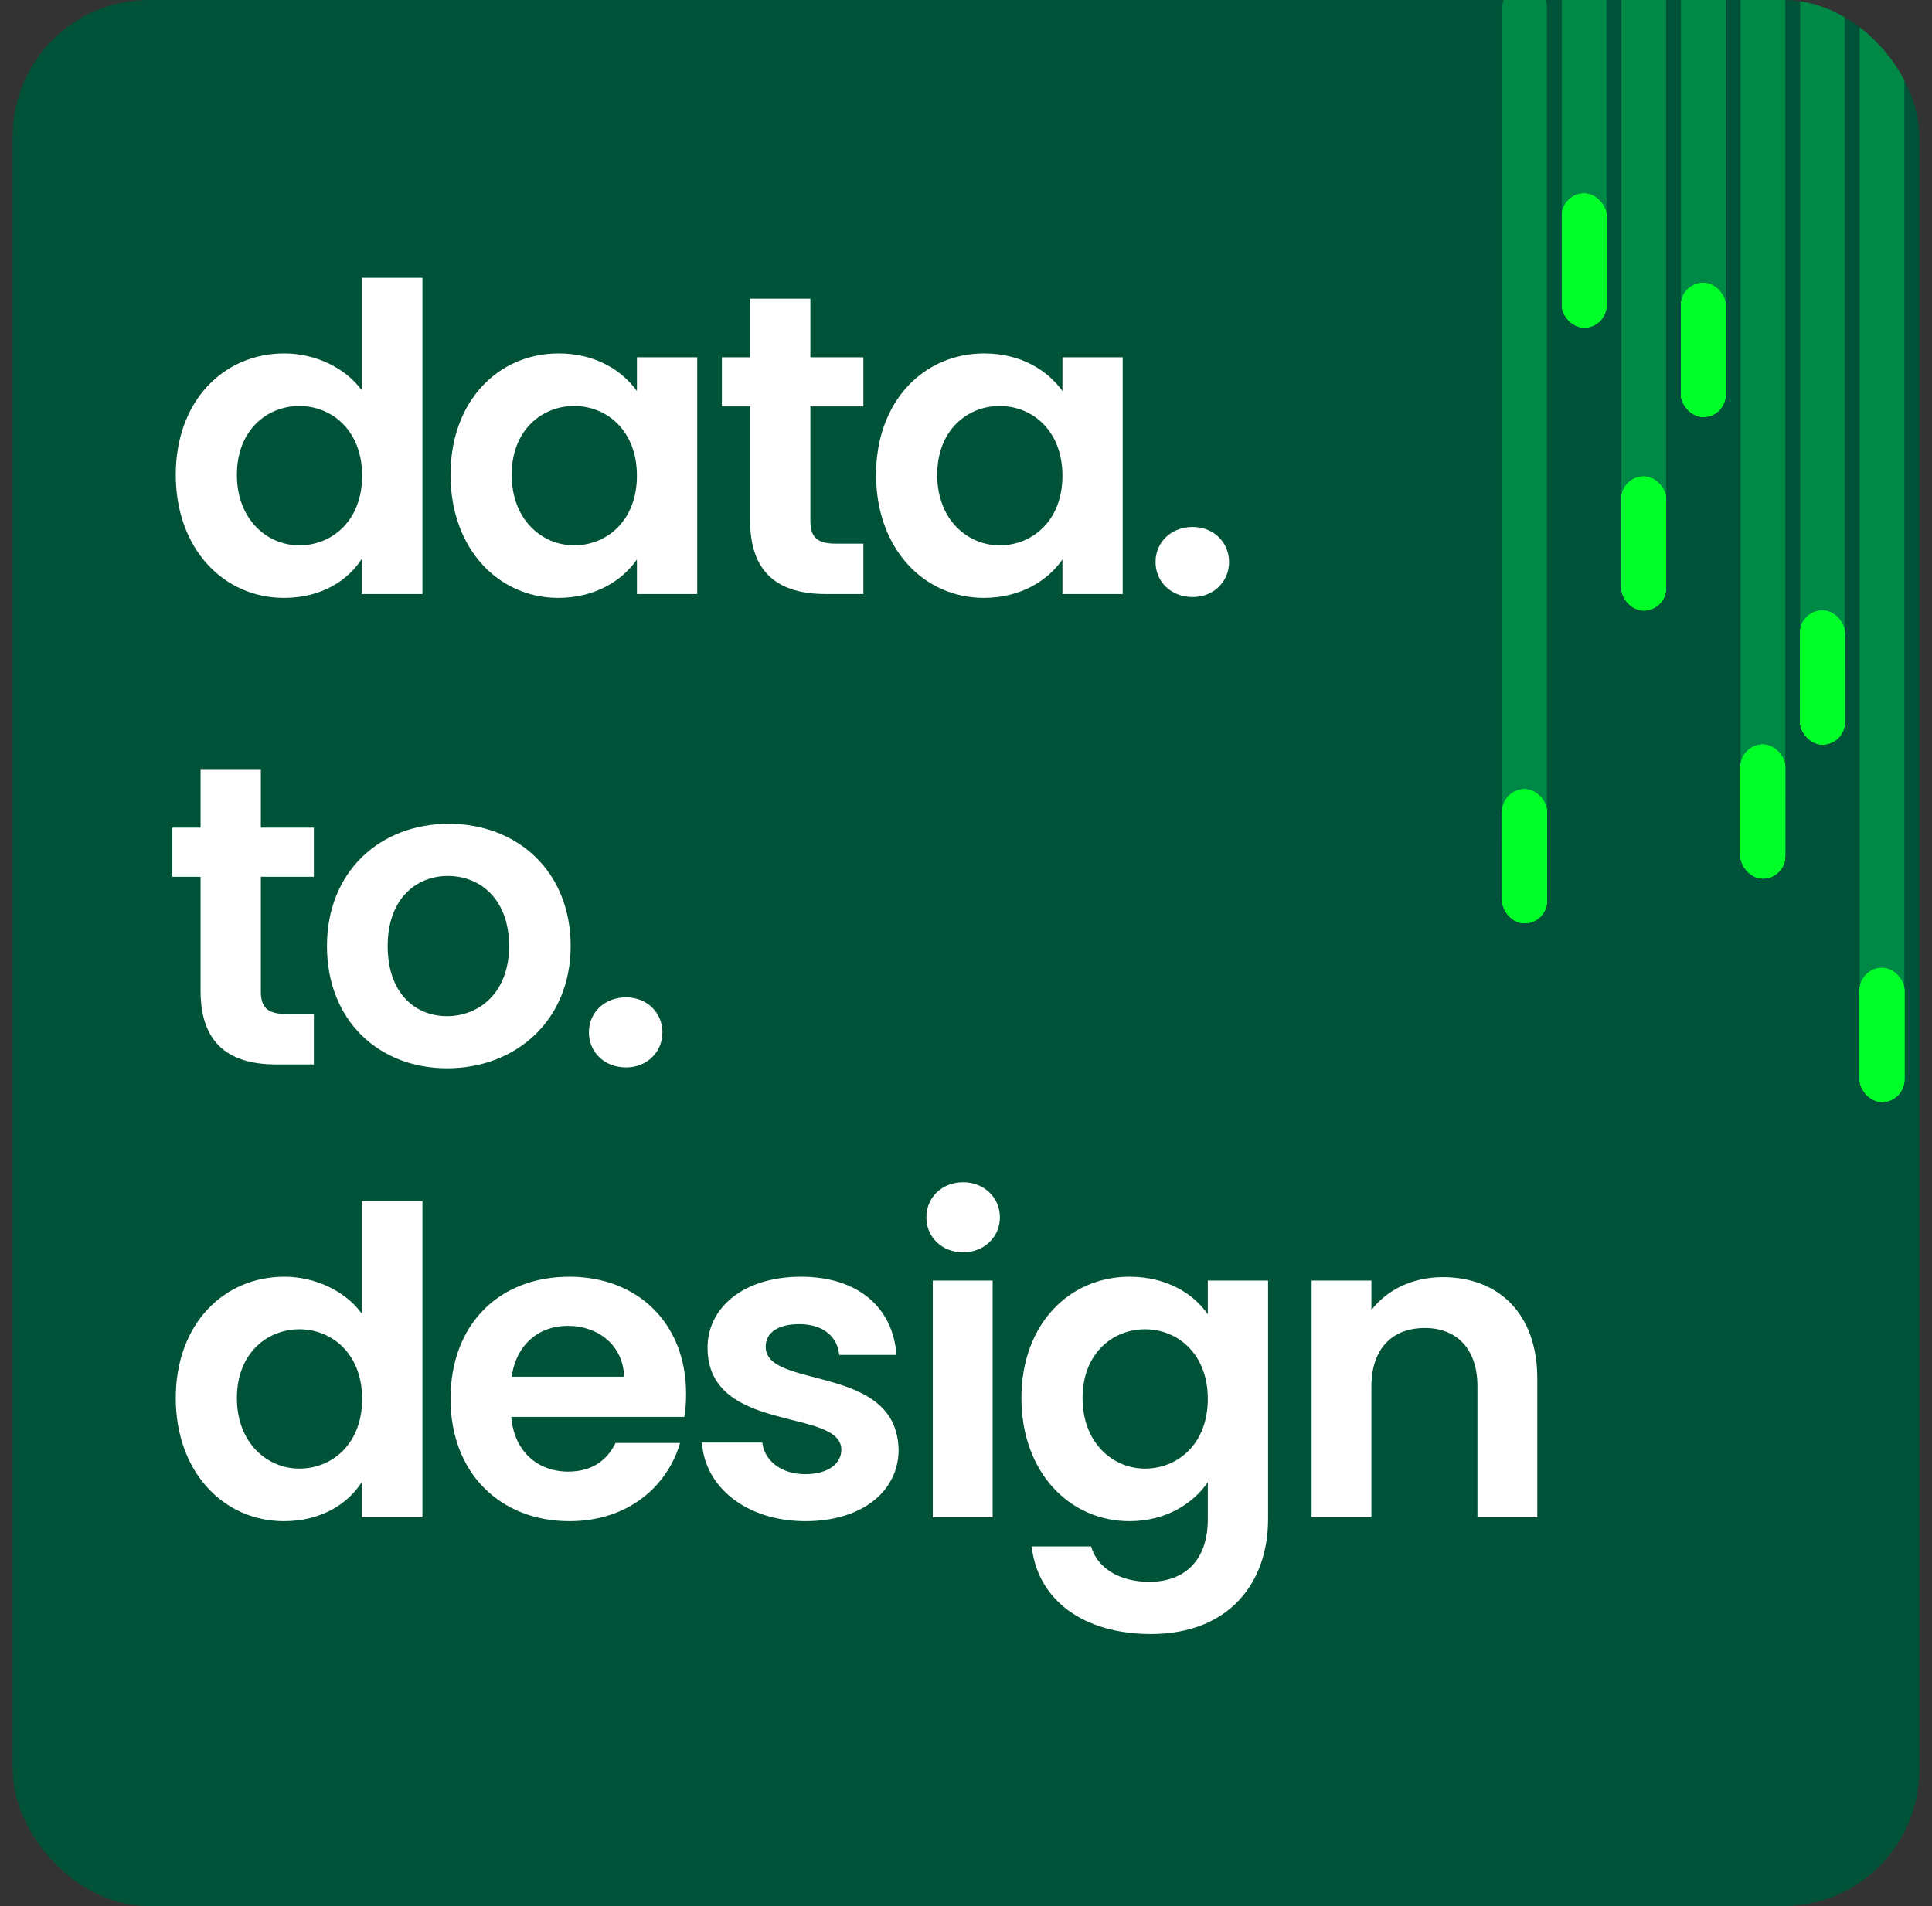
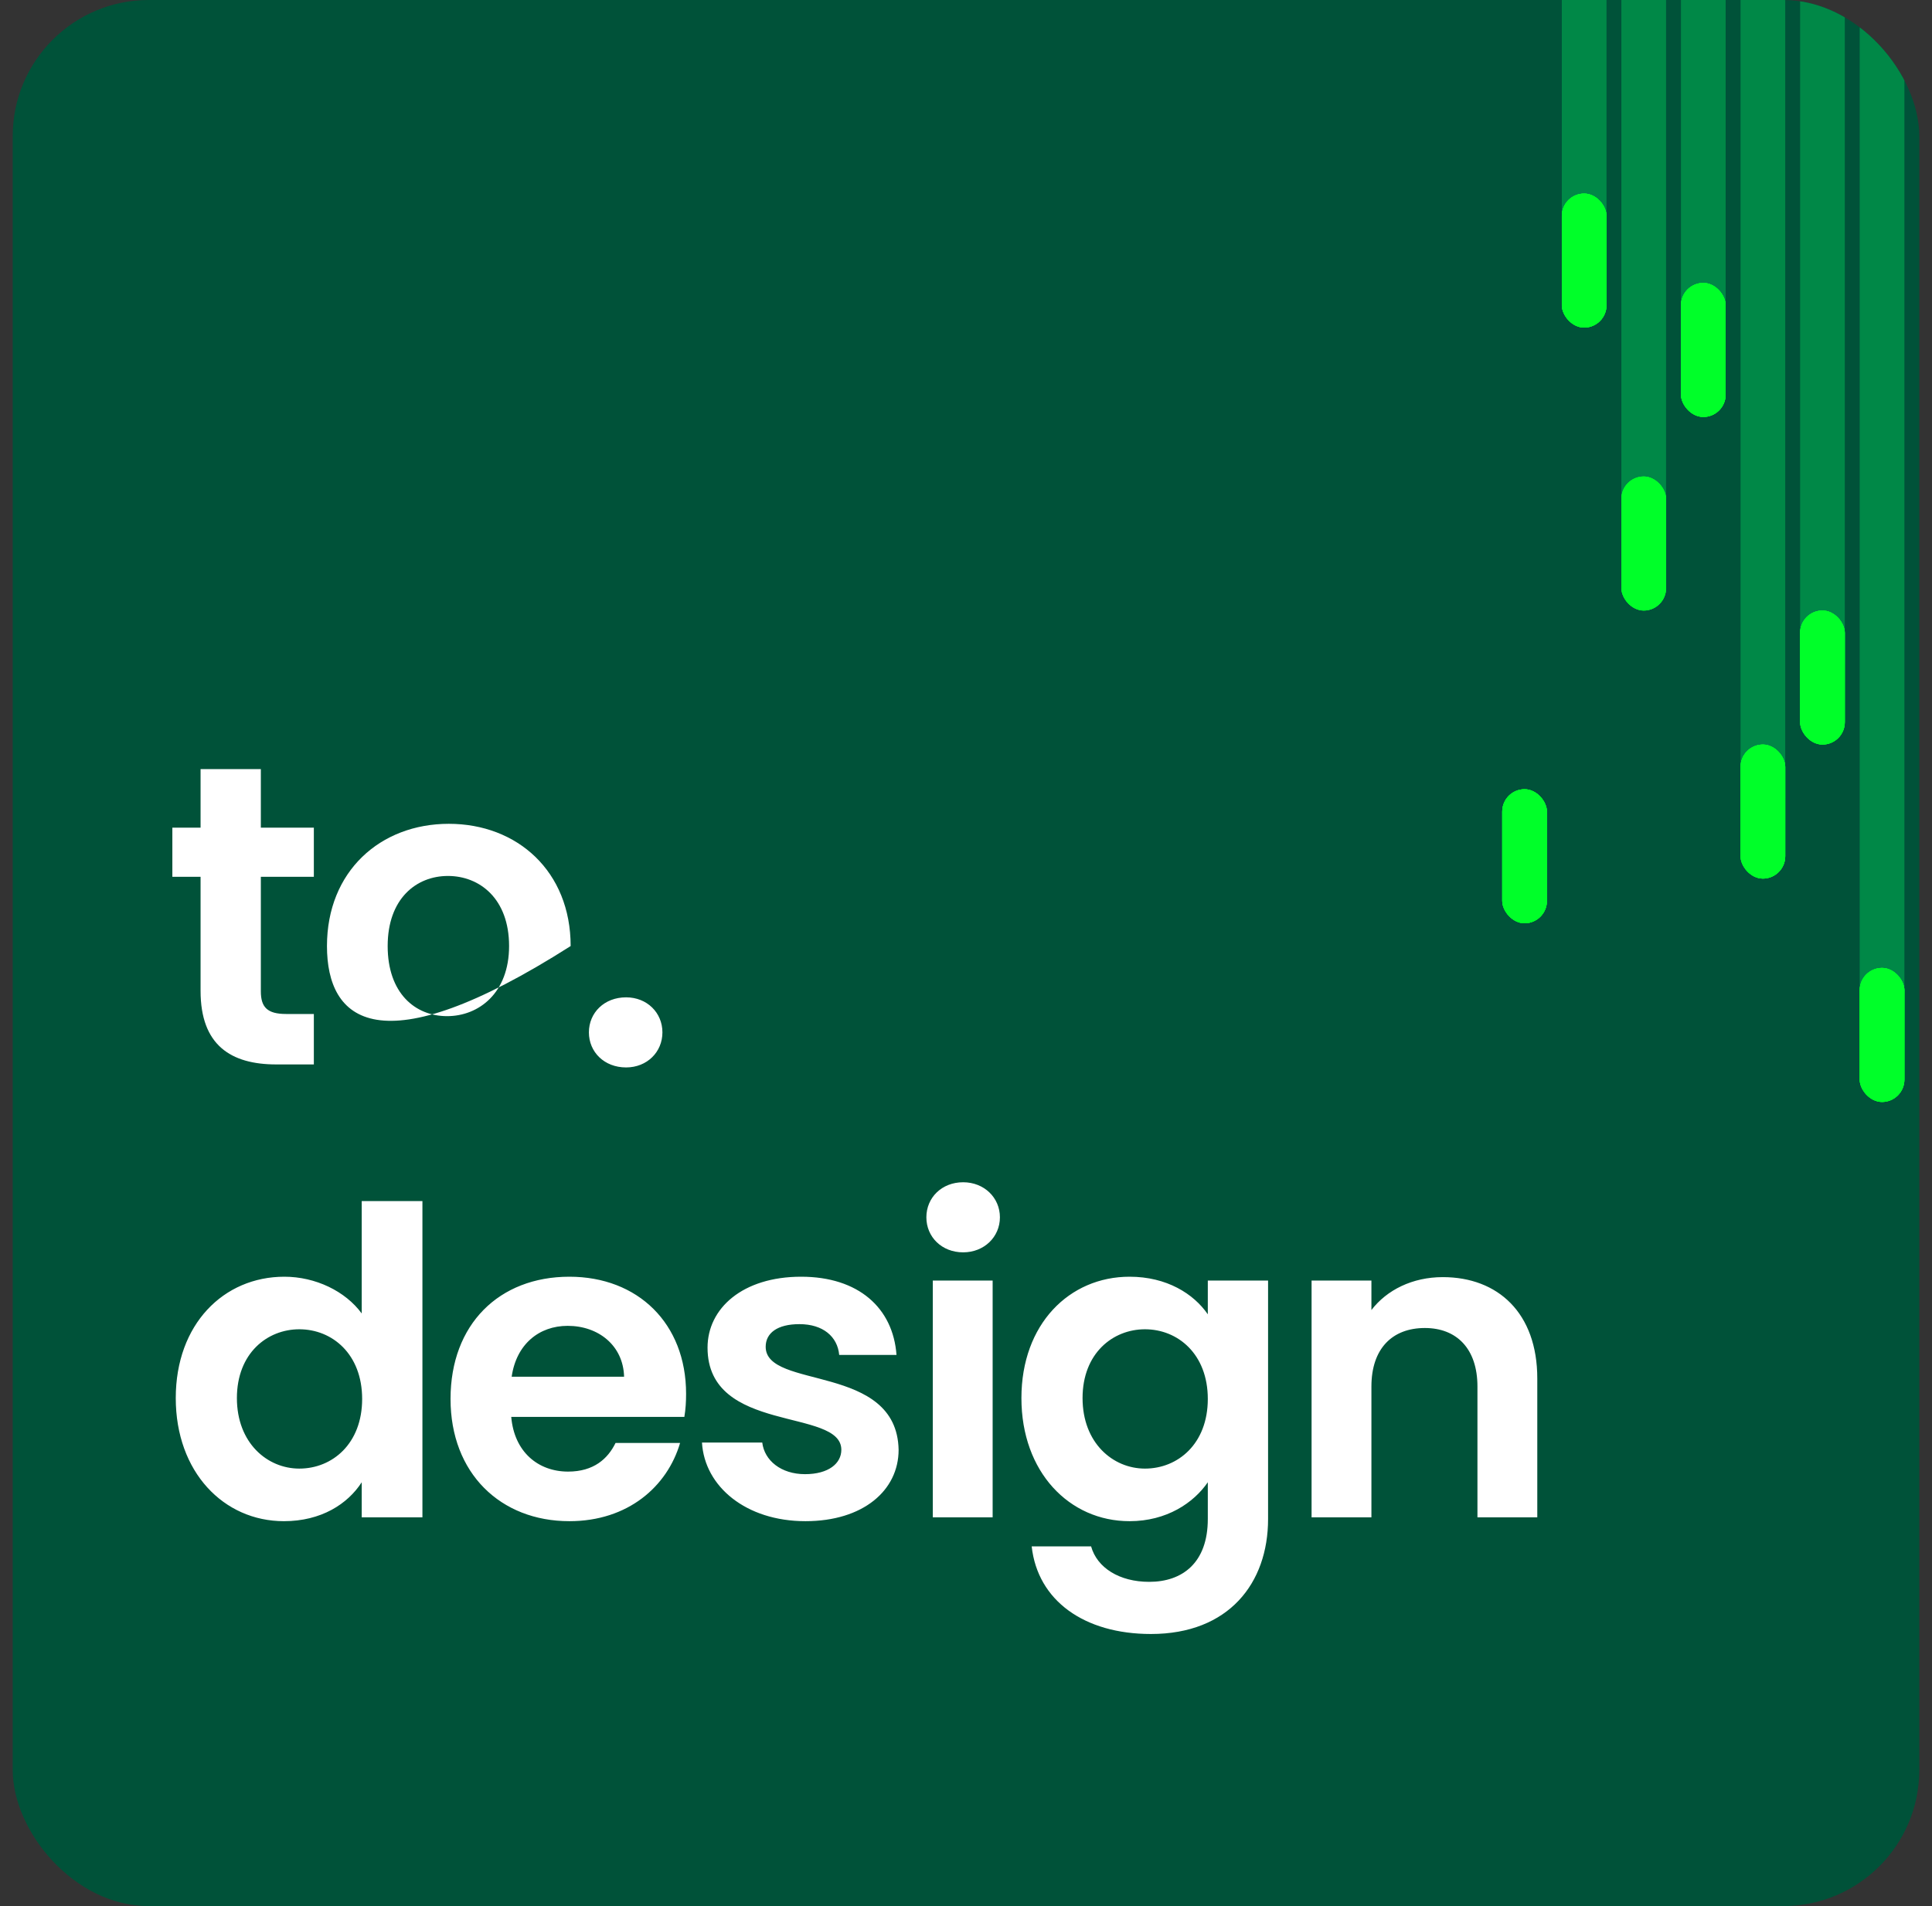
<svg xmlns="http://www.w3.org/2000/svg" width="76" height="75" viewBox="0 0 76 75" fill="none" stroke="rgb(8, 37, 28)">
  <rect x="0" y="0" width="76" height="75" fill="#333333" stroke="none" />
  <g clip-path="url(#clip0_626_1030)">
    <rect x="0.5" width="75" height="75" rx="5.355" fill="#005239" style="stroke-width: 0px;" />
-     <path d="M6.914 18.683C6.914 15.774 8.798 13.907 11.186 13.907C12.413 13.907 13.59 14.479 14.229 15.354V10.931H16.617V23.375H14.229V21.996C13.675 22.854 12.632 23.526 11.169 23.526C8.798 23.526 6.914 21.593 6.914 18.683ZM14.246 18.717C14.246 16.951 13.069 15.976 11.774 15.976C10.513 15.976 9.319 16.918 9.319 18.683C9.319 20.449 10.513 21.458 11.774 21.458C13.069 21.458 14.246 20.483 14.246 18.717ZM17.723 18.683C17.723 15.774 19.606 13.907 21.977 13.907C23.474 13.907 24.5 14.614 25.055 15.387V14.059H27.426V23.375H25.055V22.013C24.5 22.82 23.44 23.526 21.96 23.526C19.606 23.526 17.723 21.593 17.723 18.683ZM25.055 18.717C25.055 16.951 23.878 15.976 22.583 15.976C21.322 15.976 20.128 16.918 20.128 18.683C20.128 20.449 21.322 21.458 22.583 21.458C23.878 21.458 25.055 20.483 25.055 18.717ZM29.507 20.483V15.993H28.397V14.059H29.507V11.755H31.878V14.059H33.963V15.993H31.878V20.499C31.878 21.122 32.13 21.391 32.87 21.391H33.963V23.375H32.483C30.701 23.375 29.507 22.618 29.507 20.483ZM34.462 18.683C34.462 15.774 36.346 13.907 38.717 13.907C40.214 13.907 41.239 14.614 41.794 15.387V14.059H44.165V23.375H41.794V22.013C41.239 22.82 40.18 23.526 38.7 23.526C36.346 23.526 34.462 21.593 34.462 18.683ZM41.794 18.717C41.794 16.951 40.617 15.976 39.322 15.976C38.061 15.976 36.867 16.918 36.867 18.683C36.867 20.449 38.061 21.458 39.322 21.458C40.617 21.458 41.794 20.483 41.794 18.717ZM48.348 22.114C48.348 22.887 47.743 23.493 46.919 23.493C46.061 23.493 45.456 22.887 45.456 22.114C45.456 21.34 46.061 20.735 46.919 20.735C47.743 20.735 48.348 21.34 48.348 22.114Z" fill="white" style="stroke-width: 0px;" />
-     <path d="M7.89 38.99V34.5H6.78V32.566H7.89V30.263H10.261V32.566H12.346V34.5H10.261V39.007C10.261 39.629 10.513 39.898 11.253 39.898H12.346V41.883H10.866C9.084 41.883 7.89 41.126 7.89 38.99ZM22.448 37.225C22.448 40.151 20.295 42.034 17.588 42.034C14.897 42.034 12.862 40.151 12.862 37.225C12.862 34.282 14.964 32.415 17.655 32.415C20.346 32.415 22.448 34.282 22.448 37.225ZM15.25 37.225C15.25 39.075 16.326 39.983 17.588 39.983C18.832 39.983 20.026 39.075 20.026 37.225C20.026 35.358 18.866 34.467 17.621 34.467C16.377 34.467 15.25 35.358 15.25 37.225ZM26.058 40.622C26.058 41.395 25.453 42.001 24.629 42.001C23.771 42.001 23.166 41.395 23.166 40.622C23.166 39.848 23.771 39.243 24.629 39.243C25.453 39.243 26.058 39.848 26.058 40.622Z" fill="white" style="stroke-width: 0px;" />
+     <path d="M7.89 38.99V34.5H6.78V32.566H7.89V30.263H10.261V32.566H12.346V34.5H10.261V39.007C10.261 39.629 10.513 39.898 11.253 39.898H12.346V41.883H10.866C9.084 41.883 7.89 41.126 7.89 38.99ZM22.448 37.225C14.897 42.034 12.862 40.151 12.862 37.225C12.862 34.282 14.964 32.415 17.655 32.415C20.346 32.415 22.448 34.282 22.448 37.225ZM15.25 37.225C15.25 39.075 16.326 39.983 17.588 39.983C18.832 39.983 20.026 39.075 20.026 37.225C20.026 35.358 18.866 34.467 17.621 34.467C16.377 34.467 15.25 35.358 15.25 37.225ZM26.058 40.622C26.058 41.395 25.453 42.001 24.629 42.001C23.771 42.001 23.166 41.395 23.166 40.622C23.166 39.848 23.771 39.243 24.629 39.243C25.453 39.243 26.058 39.848 26.058 40.622Z" fill="white" style="stroke-width: 0px;" />
    <path d="M6.914 55.011C6.914 52.102 8.798 50.236 11.186 50.236C12.413 50.236 13.59 50.807 14.229 51.682V47.259H16.617V59.703H14.229V58.324C13.675 59.182 12.632 59.855 11.169 59.855C8.798 59.855 6.914 57.921 6.914 55.011ZM14.246 55.045C14.246 53.279 13.069 52.304 11.774 52.304C10.513 52.304 9.319 53.246 9.319 55.011C9.319 56.777 10.513 57.786 11.774 57.786C13.069 57.786 14.246 56.811 14.246 55.045ZM22.331 52.169C21.204 52.169 20.312 52.892 20.128 54.17H24.55C24.517 52.943 23.541 52.169 22.331 52.169ZM26.753 56.777C26.249 58.492 24.702 59.855 22.398 59.855C19.69 59.855 17.723 57.971 17.723 55.045C17.723 52.102 19.64 50.236 22.398 50.236C25.088 50.236 26.989 52.069 26.989 54.843C26.989 55.146 26.972 55.449 26.921 55.751H20.111C20.228 57.13 21.17 57.904 22.347 57.904C23.356 57.904 23.911 57.399 24.214 56.777H26.753ZM35.349 57.046C35.349 58.644 33.954 59.855 31.684 59.855C29.346 59.855 27.715 58.492 27.614 56.76H29.985C30.069 57.467 30.725 58.005 31.667 58.005C32.592 58.005 33.096 57.584 33.096 57.046C33.096 55.381 27.833 56.441 27.833 53.027C27.833 51.48 29.212 50.236 31.515 50.236C33.769 50.236 35.131 51.463 35.266 53.313H33.012C32.945 52.59 32.373 52.102 31.448 52.102C30.574 52.102 30.12 52.455 30.12 52.993C30.12 54.692 35.282 53.632 35.349 57.046ZM36.694 59.703V50.387H39.048V59.703H36.694ZM37.888 49.277C37.047 49.277 36.441 48.672 36.441 47.898C36.441 47.124 37.047 46.519 37.888 46.519C38.712 46.519 39.334 47.124 39.334 47.898C39.334 48.672 38.712 49.277 37.888 49.277ZM40.18 55.011C40.18 52.102 42.063 50.236 44.434 50.236C45.898 50.236 46.957 50.908 47.512 51.715V50.387H49.883V59.77C49.883 62.293 48.336 64.294 45.275 64.294C42.652 64.294 40.819 62.982 40.584 60.847H42.921C43.156 61.688 44.031 62.242 45.208 62.242C46.503 62.242 47.512 61.502 47.512 59.77V58.324C46.957 59.131 45.898 59.855 44.434 59.855C42.063 59.855 40.18 57.921 40.18 55.011ZM47.512 55.045C47.512 53.279 46.335 52.304 45.04 52.304C43.779 52.304 42.585 53.246 42.585 55.011C42.585 56.777 43.779 57.786 45.04 57.786C46.335 57.786 47.512 56.811 47.512 55.045ZM58.119 59.703V54.557C58.119 53.061 57.295 52.254 56.05 52.254C54.772 52.254 53.948 53.061 53.948 54.557V59.703H51.594V50.387H53.948V51.547C54.553 50.757 55.562 50.252 56.756 50.252C58.926 50.252 60.473 51.665 60.473 54.238V59.703H58.119Z" fill="white" style="stroke-width: 0px;" />
    <rect x="61.438" y="-2.93" width="1.758" height="14.648" rx="0.879" fill="#008847" style="stroke-width: 0px;" />
    <rect x="63.781" y="-1.172" width="1.758" height="22.852" rx="0.879" fill="#008847" style="stroke-width: 0px;" />
    <rect x="66.125" y="-2.344" width="1.758" height="17.578" rx="0.879" fill="#008847" style="stroke-width: 0px;" />
    <rect x="68.469" y="-1.758" width="1.758" height="33.984" rx="0.879" fill="#008847" style="stroke-width: 0px;" />
-     <rect x="59.094" y="-0.586" width="1.758" height="34.57" rx="0.879" fill="#008847" style="stroke-width: 0px;" />
    <rect x="70.812" y="-7.031" width="1.758" height="33.984" rx="0.879" fill="#008847" style="stroke-width: 0px;" />
    <rect x="73.156" y="-0.586" width="1.758" height="40.43" rx="0.879" fill="#008847" style="stroke-width: 0px;" />
    <rect x="61.438" y="7.617" width="1.758" height="5.273" rx="0.879" fill="#00FF29" style="stroke-width: 0px;" />
    <rect x="61.438" y="7.617" width="1.758" height="5.273" rx="0.879" fill="#00FF29" style="stroke-width: 0px;" />
    <rect x="61.438" y="7.617" width="1.758" height="5.273" rx="0.879" fill="#00FF29" style="stroke-width: 0px;" />
    <rect x="61.438" y="7.617" width="1.758" height="5.273" rx="0.879" fill="#00FF29" style="stroke-width: 0px;" />
-     <rect x="63.781" y="18.75" width="1.758" height="5.273" rx="0.879" fill="#00FF29" style="stroke-width: 0px;" />
    <rect x="63.781" y="18.75" width="1.758" height="5.273" rx="0.879" fill="#00FF29" style="stroke-width: 0px;" />
    <rect x="63.781" y="18.75" width="1.758" height="5.273" rx="0.879" fill="#00FF29" style="stroke-width: 0px;" />
    <rect x="63.781" y="18.75" width="1.758" height="5.273" rx="0.879" fill="#00FF29" style="stroke-width: 0px;" />
    <rect x="66.125" y="11.133" width="1.758" height="5.273" rx="0.879" fill="#00FF29" style="stroke-width: 0px;" />
    <rect x="66.125" y="11.133" width="1.758" height="5.273" rx="0.879" fill="#00FF29" style="stroke-width: 0px;" />
    <rect x="66.125" y="11.133" width="1.758" height="5.273" rx="0.879" fill="#00FF29" style="stroke-width: 0px;" />
    <rect x="66.125" y="11.133" width="1.758" height="5.273" rx="0.879" fill="#00FF29" style="stroke-width: 0px;" />
    <rect x="68.469" y="29.297" width="1.758" height="5.273" rx="0.879" fill="#00FF29" style="stroke-width: 0px;" />
    <rect x="68.469" y="29.297" width="1.758" height="5.273" rx="0.879" fill="#00FF29" style="stroke-width: 0px;" />
    <rect x="68.469" y="29.297" width="1.758" height="5.273" rx="0.879" fill="#00FF29" style="stroke-width: 0px;" />
    <rect x="68.469" y="29.297" width="1.758" height="5.273" rx="0.879" fill="#00FF29" style="stroke-width: 0px;" />
    <rect x="59.094" y="31.055" width="1.758" height="5.273" rx="0.879" fill="#00FF29" style="stroke-width: 0px;" />
    <rect x="59.094" y="31.055" width="1.758" height="5.273" rx="0.879" fill="#00FF29" style="stroke-width: 0px;" />
    <rect x="59.094" y="31.055" width="1.758" height="5.273" rx="0.879" fill="#00FF29" style="stroke-width: 0px;" />
    <rect x="59.094" y="31.055" width="1.758" height="5.273" rx="0.879" fill="#00FF29" style="stroke-width: 0px;" />
    <rect x="70.812" y="24.023" width="1.758" height="5.273" rx="0.879" fill="#00FF29" style="stroke-width: 0px;" />
    <rect x="70.812" y="24.023" width="1.758" height="5.273" rx="0.879" fill="#00FF29" style="stroke-width: 0px;" />
    <rect x="70.812" y="24.023" width="1.758" height="5.273" rx="0.879" fill="#00FF29" style="stroke-width: 0px;" />
    <rect x="70.812" y="24.023" width="1.758" height="5.273" rx="0.879" fill="#00FF29" style="stroke-width: 0px;" />
    <rect x="73.156" y="38.086" width="1.758" height="5.273" rx="0.879" fill="#00FF29" style="stroke-width: 0px;" />
    <rect x="73.156" y="38.086" width="1.758" height="5.273" rx="0.879" fill="#00FF29" style="stroke-width: 0px;" />
    <rect x="73.156" y="38.086" width="1.758" height="5.273" rx="0.879" fill="#00FF29" style="stroke-width: 0px;" />
    <rect x="73.156" y="38.086" width="1.758" height="5.273" rx="0.879" fill="#00FF29" style="stroke-width: 0px;" />
  </g>
  <defs>
    <clipPath id="clip0_626_1030">
      <rect x="0.5" width="75" height="75" rx="5.355" fill="white" />
    </clipPath>
  </defs>
</svg>